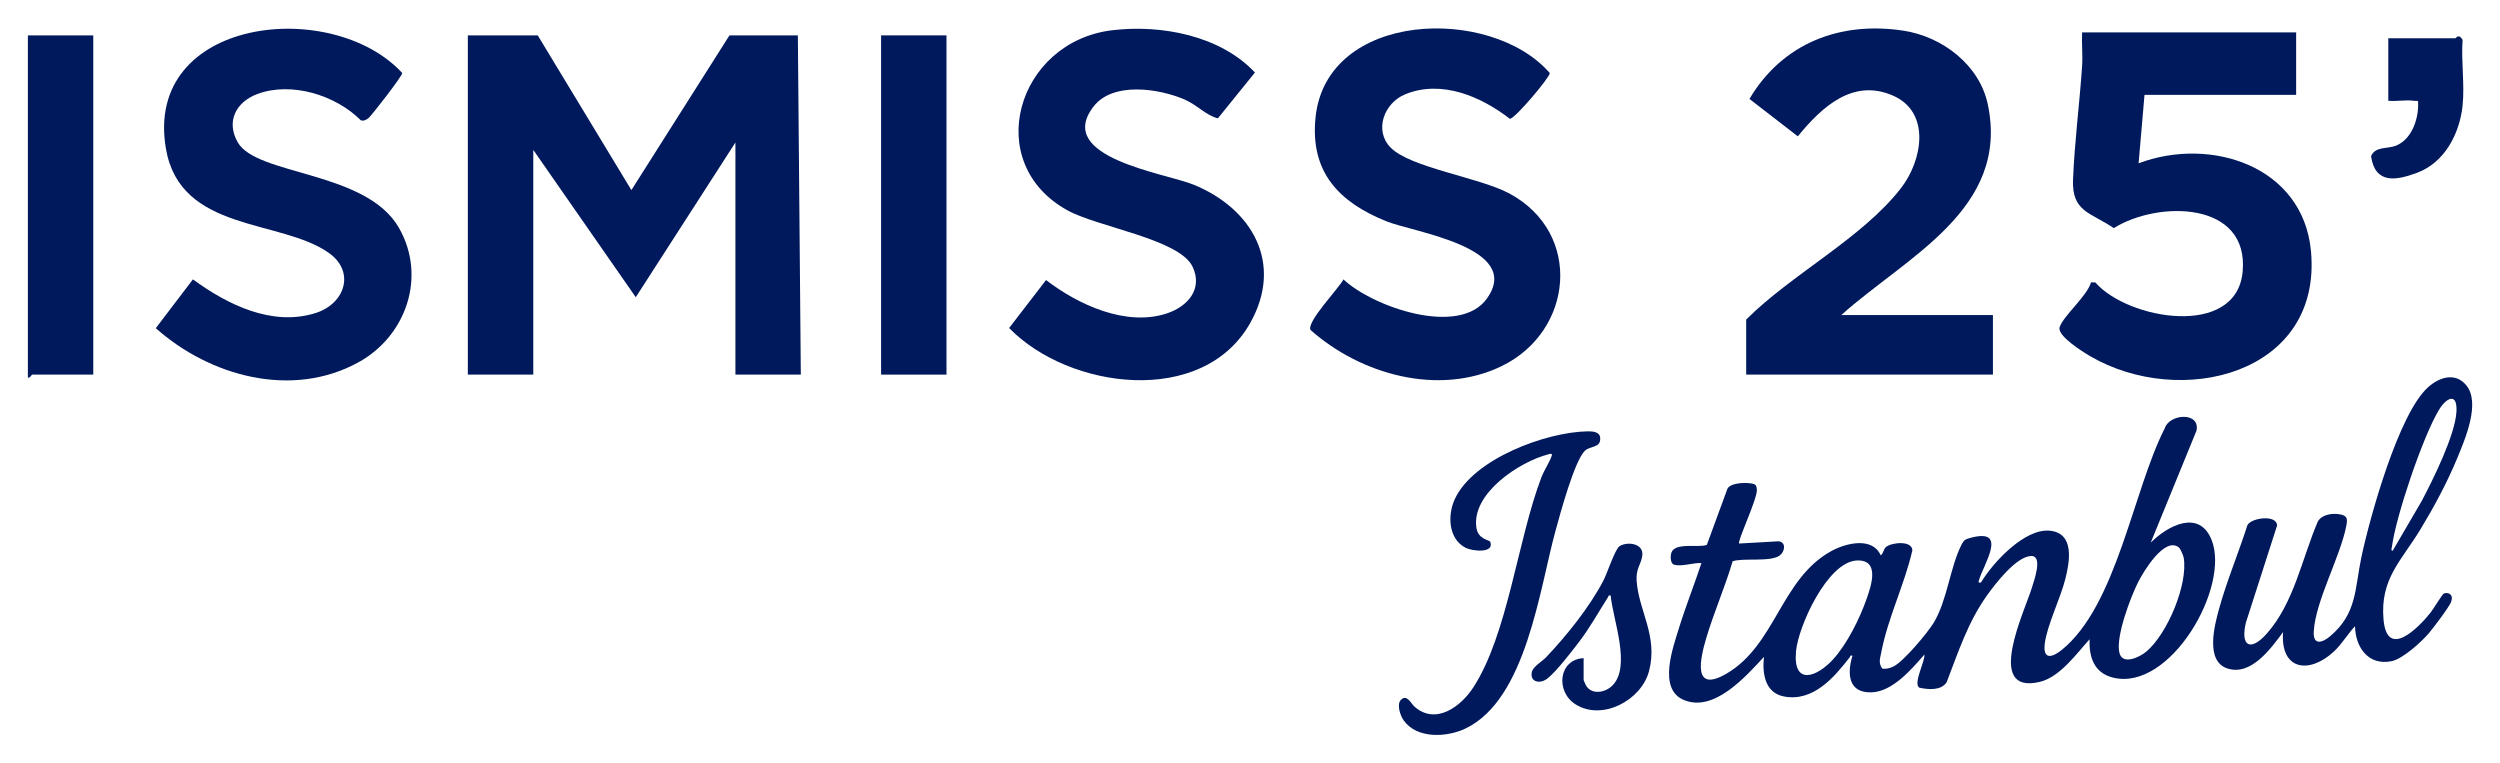
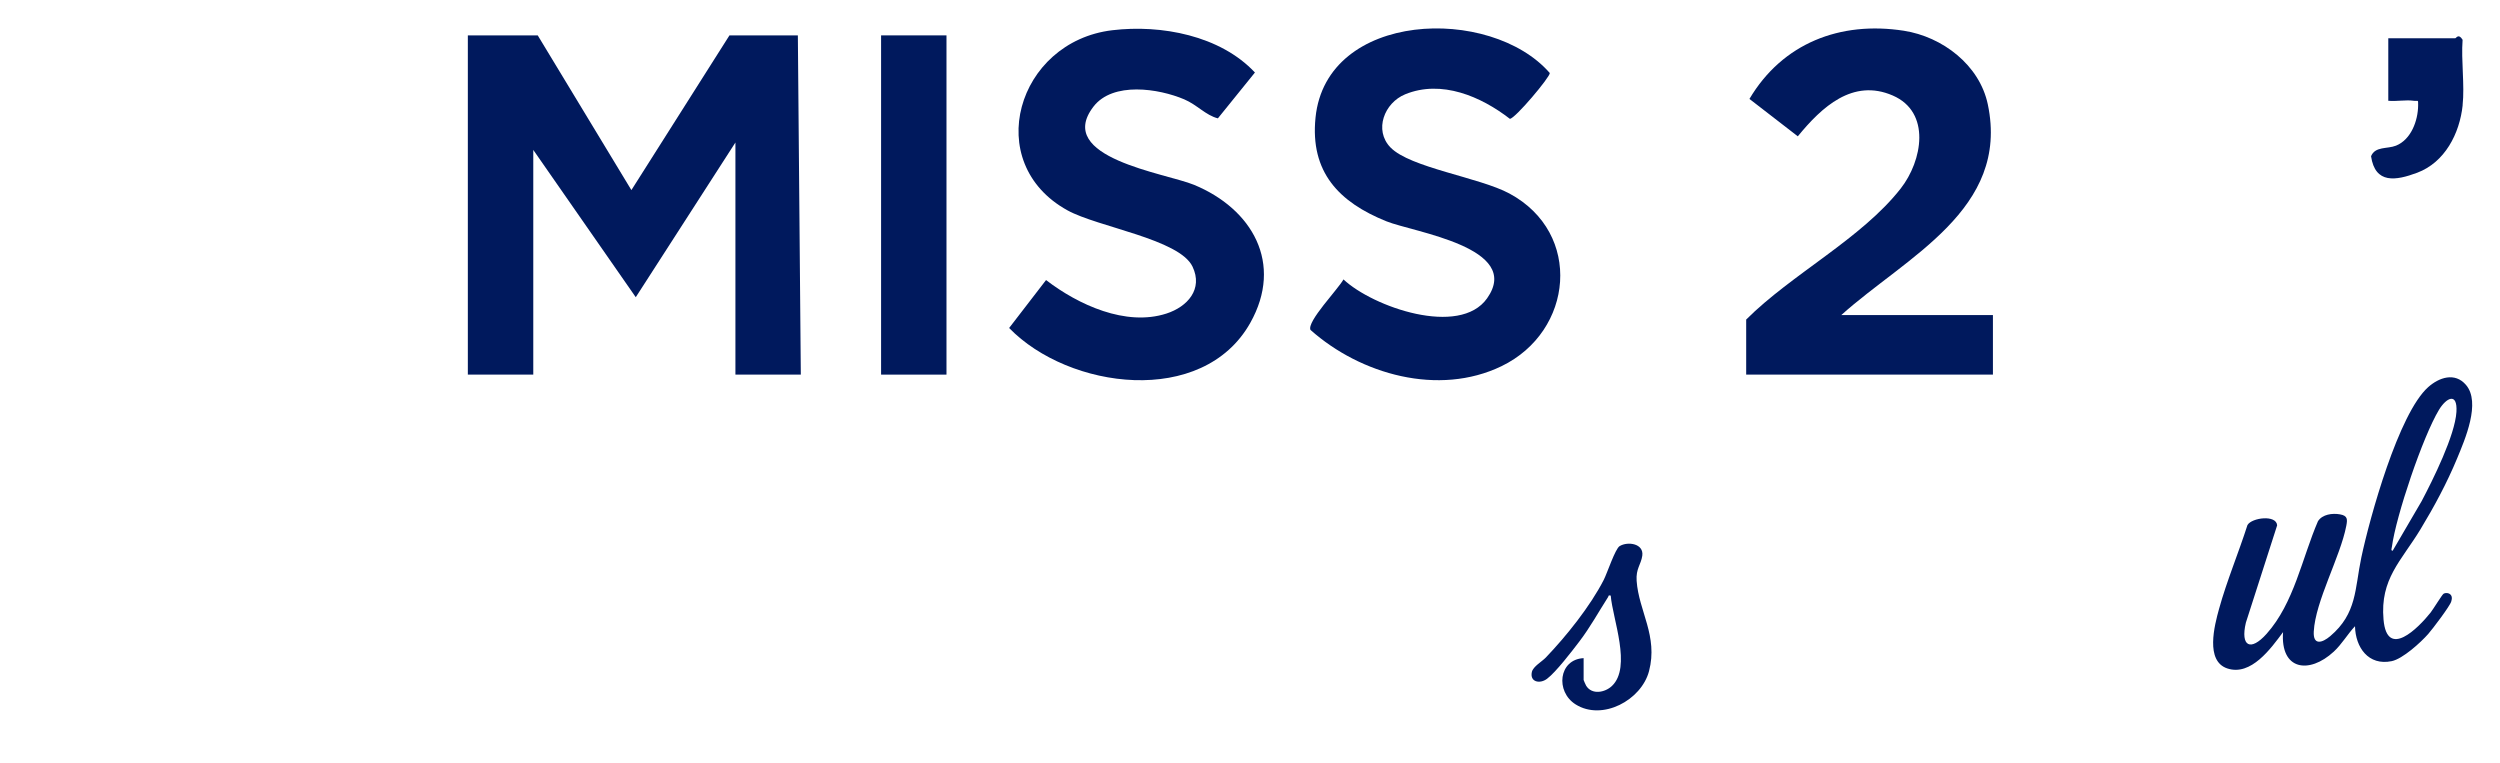
<svg xmlns="http://www.w3.org/2000/svg" id="katman_1" data-name="katman 1" viewBox="0 0 583 178">
  <defs>
    <style>
      .cls-1 {
        fill: #00195d;
      }
    </style>
  </defs>
  <g>
-     <path class="cls-1" d="M501.6,126.5c3.93-3.94,11.3-7.82,14.16-.55,4.34,11.02-9.67,35.32-22.97,32.08-4.42-1.08-5.67-4.74-5.49-8.96-3.08,3.38-6.92,8.84-11.65,9.95-13.05,3.08-3.29-16.93-1.76-22.13.44-1.48,2.58-7.29-.21-7.23-3.46.08-8.34,6.43-10.27,9.13-4.48,6.28-6.7,13.15-9.44,20.28-1.28,2.03-4.32,1.75-6.38,1.3-1.51-.96,1.36-6.14,1.19-7.73-2.98,3.39-7.37,8.6-12.25,8.81-5.49.24-5.84-4.3-4.53-8.54-.63-.16-.45.12-.63.35-3.67,4.74-8.53,10.45-15.34,9.16-4.47-.85-5.1-5.41-4.67-9.24-4.27,4.6-11.64,13.02-18.7,10.05-6.09-2.56-2.53-12.17-1.11-16.8,1.57-5.09,3.57-10.08,5.23-15.13-1.8-.12-4.74.93-6.42.37-.86-.29-.84-1.99-.61-2.72.82-2.59,6.36-1.12,8.29-1.89l4.73-12.89c.44-1.86,6.16-1.83,6.68-1,.16.26.25.75.26,1.06.09,2.17-4.63,12.08-4.14,12.52l9.2-.52c1.79.19,1.51,2.35.3,3.28-2.12,1.63-8.44.53-11.01,1.37-1.79,6.05-4.41,12.01-6.19,18.03-1.34,4.54-3.29,12.83,4.66,8.24,11.54-6.66,12.77-22.16,24.5-28.62,3.41-1.88,9.59-3.43,11.56.97.62-.4.6-1.37,1.23-1.93,1.19-1.06,6.07-1.63,6.15.77-1.82,7.95-5.7,15.7-7.24,23.74-.28,1.46-.72,2.43.18,3.81.88.2,1.82-.07,2.62-.45,2.34-1.11,7.93-7.8,9.38-10.16,3.19-5.21,3.84-12.99,6.52-18.26.53-1.05.89-1.27,2-1.57,9.13-2.52,3.06,6.22,2.02,10.01-.14.52.13.4.52.38,2.77-4.66,10.21-12.68,16.07-12.08,5.84.59,4.61,7.28,3.6,11.26-1.14,4.52-4.25,10.79-4.79,15.03-.49,3.85,1.67,3.36,3.97,1.5,12.84-10.41,16.6-37.16,24.01-51.68,1.05-3.38,8.27-3.9,7.41.53l-10.66,26.08ZM508.12,127.68c-3.33-2.71-8.39,5.83-9.51,8.08-1.79,3.59-5.23,12.63-4.38,16.42.68,3.04,4.71,1.09,6.27-.21,4.88-4.07,9.81-15.67,8.73-21.96-.09-.51-.76-2.03-1.11-2.33ZM433.05,130.7c-6.85.25-13.73,15.37-14.23,21.27-.69,8.06,4.94,5.88,8.66,1.79,3.31-3.64,6.21-9.53,7.84-14.18,1.04-2.97,3.14-9.08-2.27-8.88Z" />
    <path class="cls-1" d="M549.18,146.04c-1.75,1.87-3.05,4.17-4.94,5.92-5.75,5.31-12.48,4.34-11.83-4.55-2.83,3.81-7.47,10.31-13,8.47-5.18-1.72-3-10-1.92-13.91,1.8-6.51,4.56-13.08,6.62-19.53,1.01-1.73,6.75-2.47,6.92.07l-7.29,22.69c-1.32,5.58,1.11,6.77,4.82,2.62,6.43-7.19,8.26-17.63,11.99-26.27,1.03-1.62,3.36-1.92,5.15-1.6s1.75,1.16,1.45,2.7c-1.38,7.2-7.21,17.53-7.58,24.64-.17,3.28,1.97,2.64,3.83,1.07,6.28-5.32,5.72-11.03,7.26-18.34,1.97-9.34,8.71-33.61,15.59-39.74,2.55-2.27,6.22-3.53,8.8-.54,3.56,4.11-.24,12.79-2.06,17.19-2.37,5.71-5.34,11.23-8.54,16.51-4.47,7.38-9.45,11.55-8.61,21.05.82,9.32,8.08,1.99,10.96-1.62.56-.7,2.71-4.21,3.03-4.4.49-.3,1.31-.21,1.68.25.4.49.27.99.12,1.55-.27,1.03-4.42,6.5-5.37,7.57-1.75,1.99-5.95,5.81-8.52,6.34-5.43,1.12-8.45-3.22-8.55-8.14ZM557.98,128.42l6.75-11.56c2.65-5.02,7.78-15.34,8.11-20.8.28-4.66-2.36-3.32-4.07-.49-3.77,6.24-10.02,24.74-10.98,31.96-.04.3-.31.95.2.89Z" />
-     <path class="cls-1" d="M326.73,163.18c1.35-1.37,2.34.9,3.1,1.58,4.96,4.43,10.85,0,13.73-4.43,8.08-12.4,10.34-34.5,15.91-49.05.6-1.57,2.02-3.74,2.4-5.03.19-.66-.48-.38-.84-.29-6.68,1.73-17.89,9.08-16.74,17.06.41,2.86,3.06,2.83,3.25,3.36.98,2.73-4.21,2.16-5.77,1.36-4.06-2.1-4.22-7.64-2.51-11.35,4.32-9.38,21.28-15.66,30.99-15.8,1.15-.02,2.83.09,2.92,1.53.15,2.43-2.29,1.75-3.6,3.03-2.42,2.37-5.76,14.74-6.8,18.53-3.78,13.75-6.83,39.38-20.97,46.19-4.34,2.09-11.31,2.49-14.43-1.83-.81-1.12-1.75-3.75-.65-4.87Z" />
    <path class="cls-1" d="M369.3,153.48v5.09c0,.07.48,1.16.59,1.34,1.35,2.18,4.39,1.6,6.02.05,4.64-4.42.16-15.58-.29-21.07-.64-.14-.44.08-.62.35-2.23,3.48-4.16,7.03-6.7,10.36-1.69,2.22-5.47,7.16-7.54,8.7-1.7,1.27-4.05.73-3.53-1.6.29-1.28,2.39-2.45,3.25-3.36,4.78-4.99,10.38-11.98,13.52-18.13.81-1.6,2.67-7.25,3.7-7.86,1.93-1.16,5.68-.58,5.28,2.24-.3,2.09-1.51,2.99-1.32,5.85.49,7.09,5.04,12.87,2.89,21.07-1.78,6.78-10.89,11.66-17.11,7.76-4.77-2.99-3.97-10.49,1.84-10.79Z" />
  </g>
  <g>
    <polygon class="cls-1" points="125.4 8.25 147.24 44.33 170.11 8.25 186.06 8.25 186.75 87.36 171.5 87.36 171.5 33.23 148.26 69.31 124.36 34.96 124.36 87.36 109.1 87.36 109.1 8.25 125.4 8.25" />
-     <path class="cls-1" d="M535.46,7.55v14.57s-35.36,0-35.36,0l-1.38,15.96c16.79-6.32,38.36.62,40.2,20.48,2.66,28.75-30.41,36.81-51.51,24.49-1.68-.98-7.79-4.79-7.1-6.77.97-2.76,6.36-7.17,7.32-10.44l1,.02c7.52,8.68,32.86,13.11,34.35-2.45,1.58-16.53-19.67-16.7-30.05-10.21-5.37-3.69-9.81-3.73-9.5-11.33.36-8.74,1.51-17.62,2.11-26.35.18-2.64-.11-5.33,0-7.97h49.92Z" />
-     <path class="cls-1" d="M86.02,27.46c-.48.43-1.24.87-1.89.58-5.85-5.85-16.14-9.08-24.11-6.12-4.95,1.84-7.36,6.35-4.59,11.25,4.42,7.81,29.96,6.61,37.6,19.96,6.51,11.37,1.69,25.2-9.37,31.32-15.52,8.59-34.71,3.31-47.33-7.92l8.66-11.38c8.06,5.9,18.47,11.05,28.61,7.85,6.84-2.16,9.3-9.57,3.14-13.98-11.23-8.02-34.69-4.75-38.05-24.36C33.47,4.1,77.33-.81,93.8,17.02c.11.64-7.11,9.84-7.78,10.44Z" />
    <path class="cls-1" d="M259.39,7.05c11.37-1.36,25.17,1.22,33.26,9.86l-8.64,10.69c-2.84-.72-4.82-3.14-7.84-4.43-5.98-2.54-16.65-4.18-21.17,1.69-9.2,11.95,16.84,15.52,23.44,18.24,13.57,5.6,20.94,18.33,13.11,32.22-11.07,19.64-42.31,15.5-56.22,1.17l8.61-11.18c7.49,5.76,18.62,10.88,28.08,7.81,4.91-1.59,8.58-5.7,6.08-10.94-3.06-6.42-22.06-9.21-29.17-13.13-20.11-11.09-11.77-39.34,10.46-42Z" />
    <path class="cls-1" d="M324.26,34.38c4.57,4.74,20.72,6.97,27.74,10.75,17.17,9.24,14.94,32.16-1.86,40.27-14.63,7.06-32.85,1.94-44.53-8.46-.93-1.91,6.5-9.57,7.69-11.78,6.87,6.45,27.08,13.48,33.49,4.41,8.39-11.87-17.16-15.42-23.45-17.95-11.1-4.46-17.85-11.49-16.56-24.19,2.52-24.93,40.85-26.23,54.63-10.4.15.85-8.12,10.69-9.31,10.68-6.7-5.2-15.94-9.19-24.41-5.72-4.86,1.99-7.34,8.34-3.43,12.4Z" />
    <path class="cls-1" d="M429.39,73.48h35.36s0,13.88,0,13.88h-57.54s0-12.84,0-12.84c10.57-10.57,26.89-18.87,36.03-30.55,5.07-6.48,7.13-17.81-1.86-21.7-9.32-4.04-16.56,2.71-22.13,9.52l-11.28-8.72c7.7-12.98,21.14-18.21,36.01-15.9,8.98,1.4,17.65,7.97,19.58,17.18,5.16,24.53-19.13,35.59-34.18,49.13Z" />
-     <path class="cls-1" d="M21.75,8.25v79.11s-14.21,0-14.21,0c-.21,0-.53.88-1.04.69V8.25s15.25,0,15.25,0Z" />
    <rect class="cls-1" x="205.47" y="8.25" width="15.25" height="79.11" />
    <path class="cls-1" d="M574.29,24.55c-.7,6.61-4.16,13.33-10.62,15.74-4.94,1.84-9.78,2.68-10.74-3.86.98-2.36,3.77-1.65,5.81-2.46,3.53-1.41,5.15-5.85,5.17-9.42,0-1.47.05-.89-1.04-1.05-1.8-.27-4.04.19-5.92,0v-14.57s15.6,0,15.6,0c.24,0,.77-1.23,1.73.35-.37,4.91.51,10.46,0,15.27Z" />
  </g>
</svg>